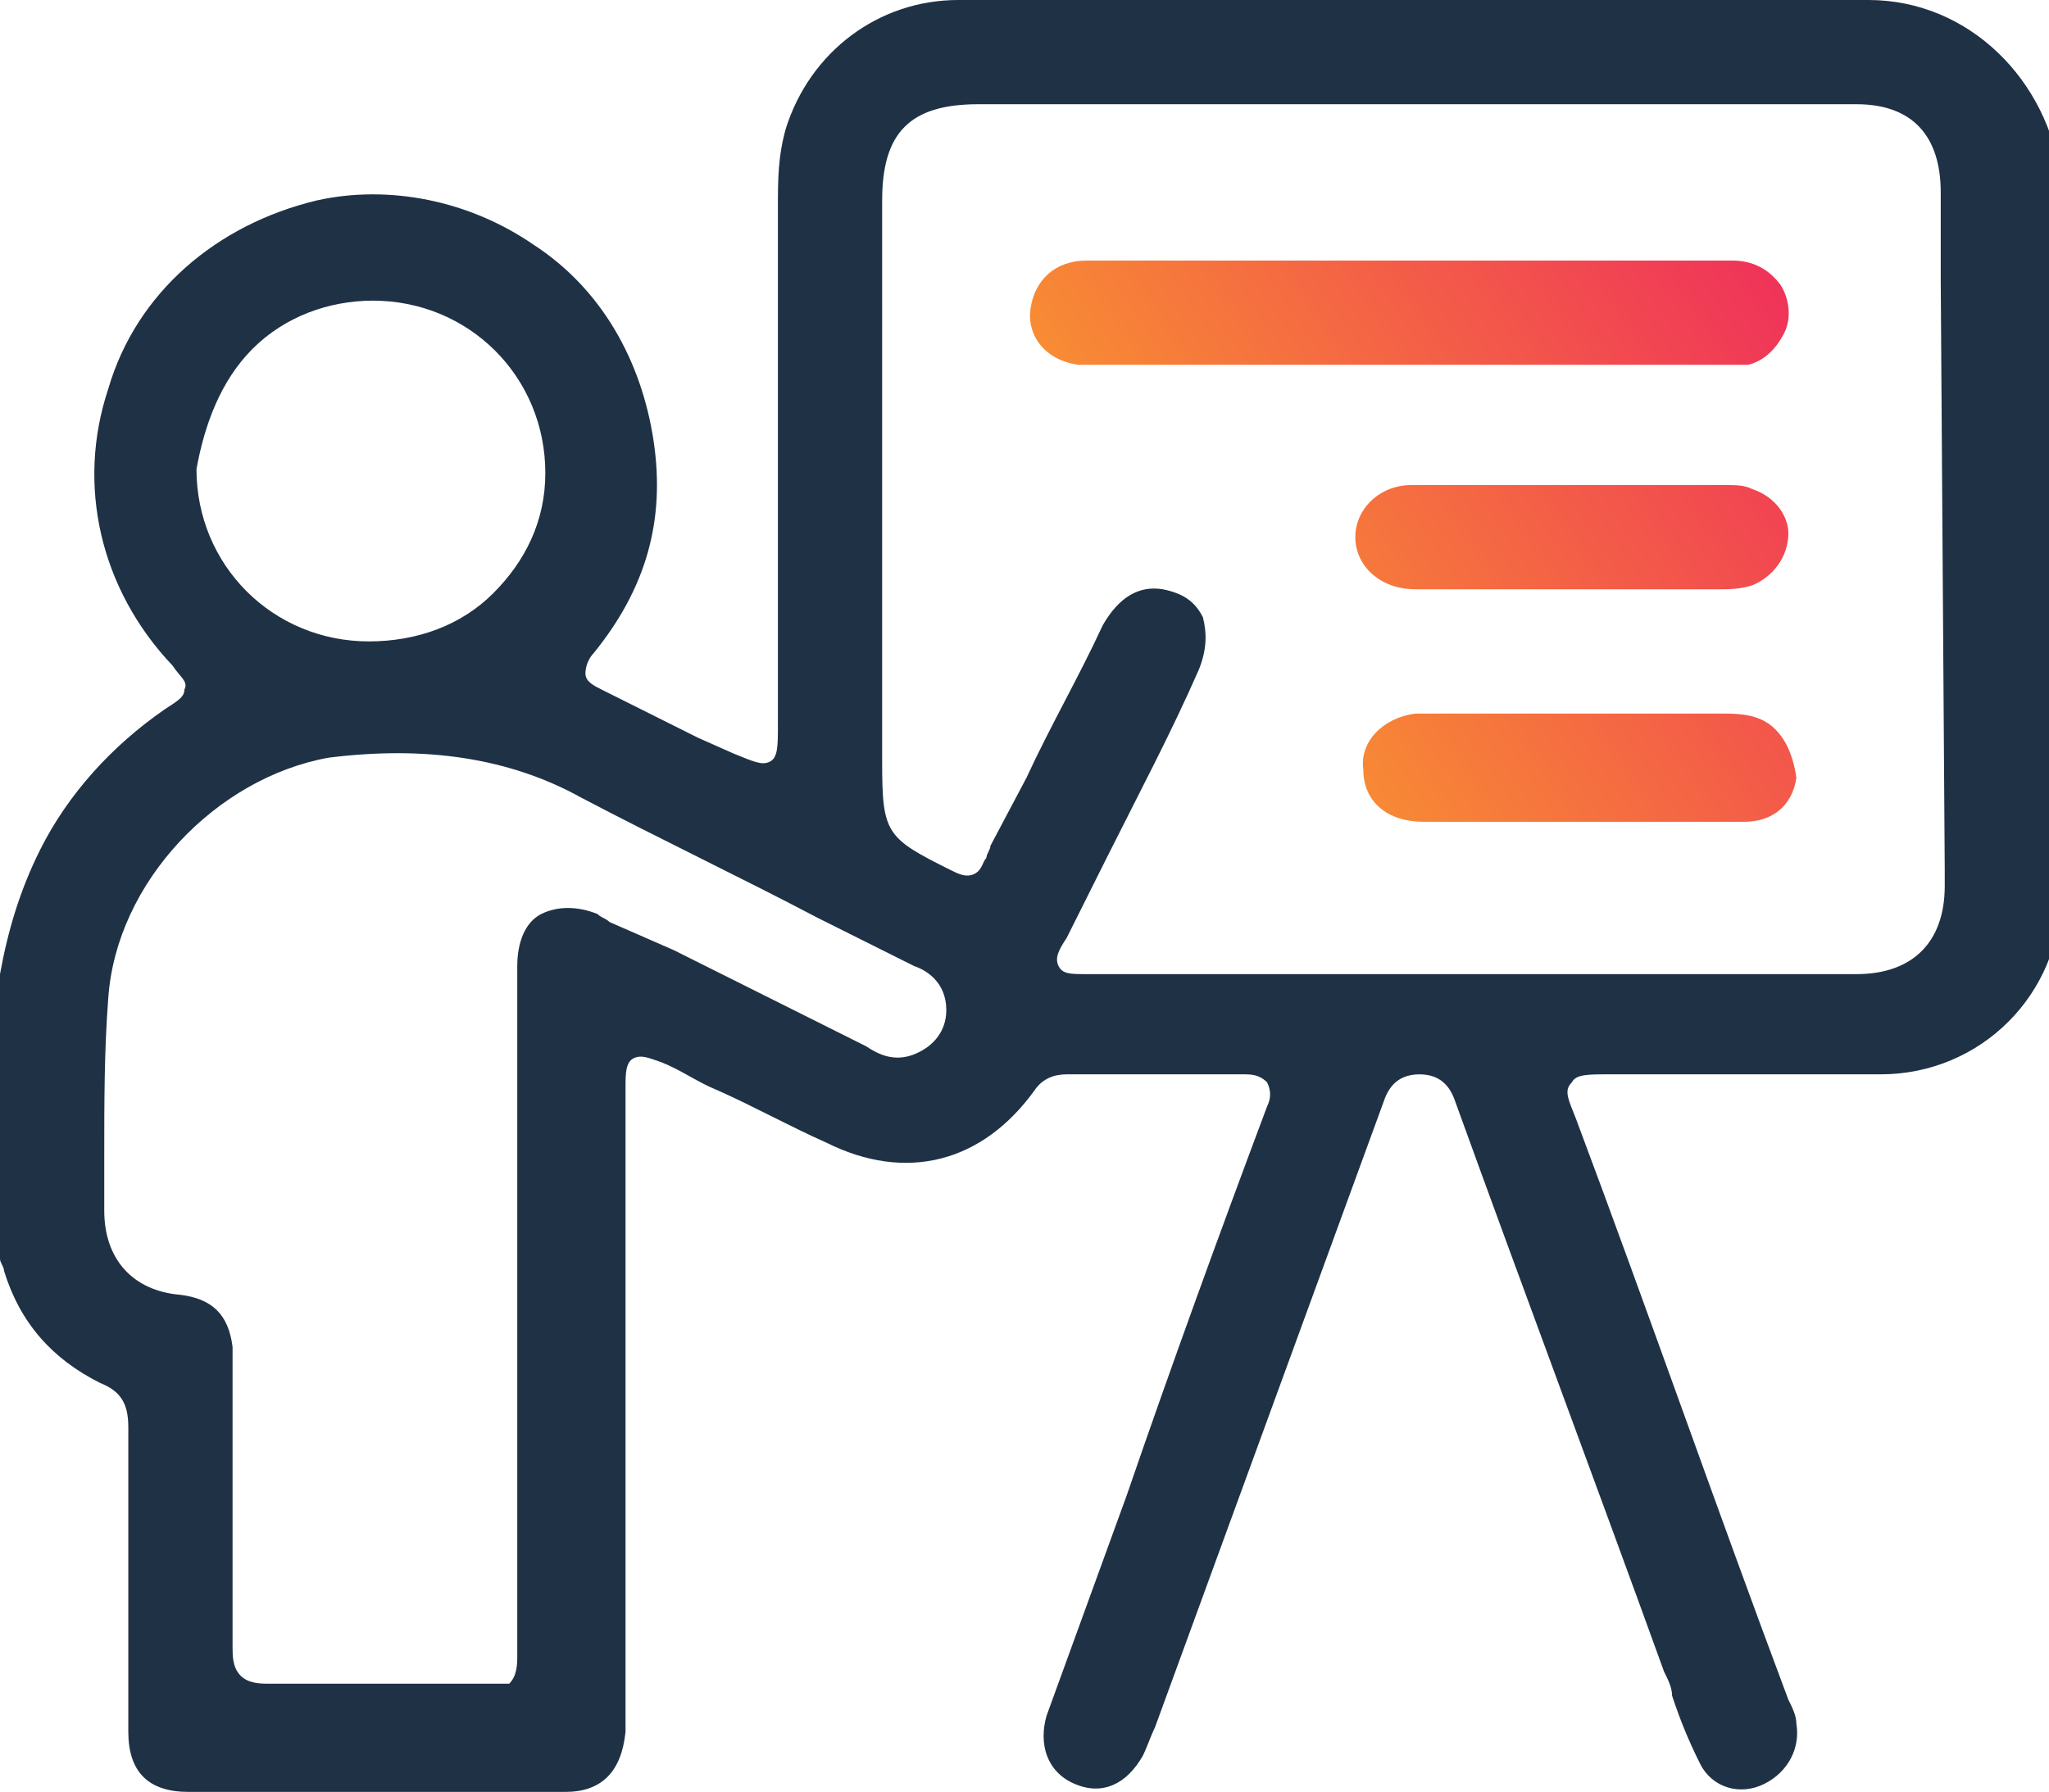
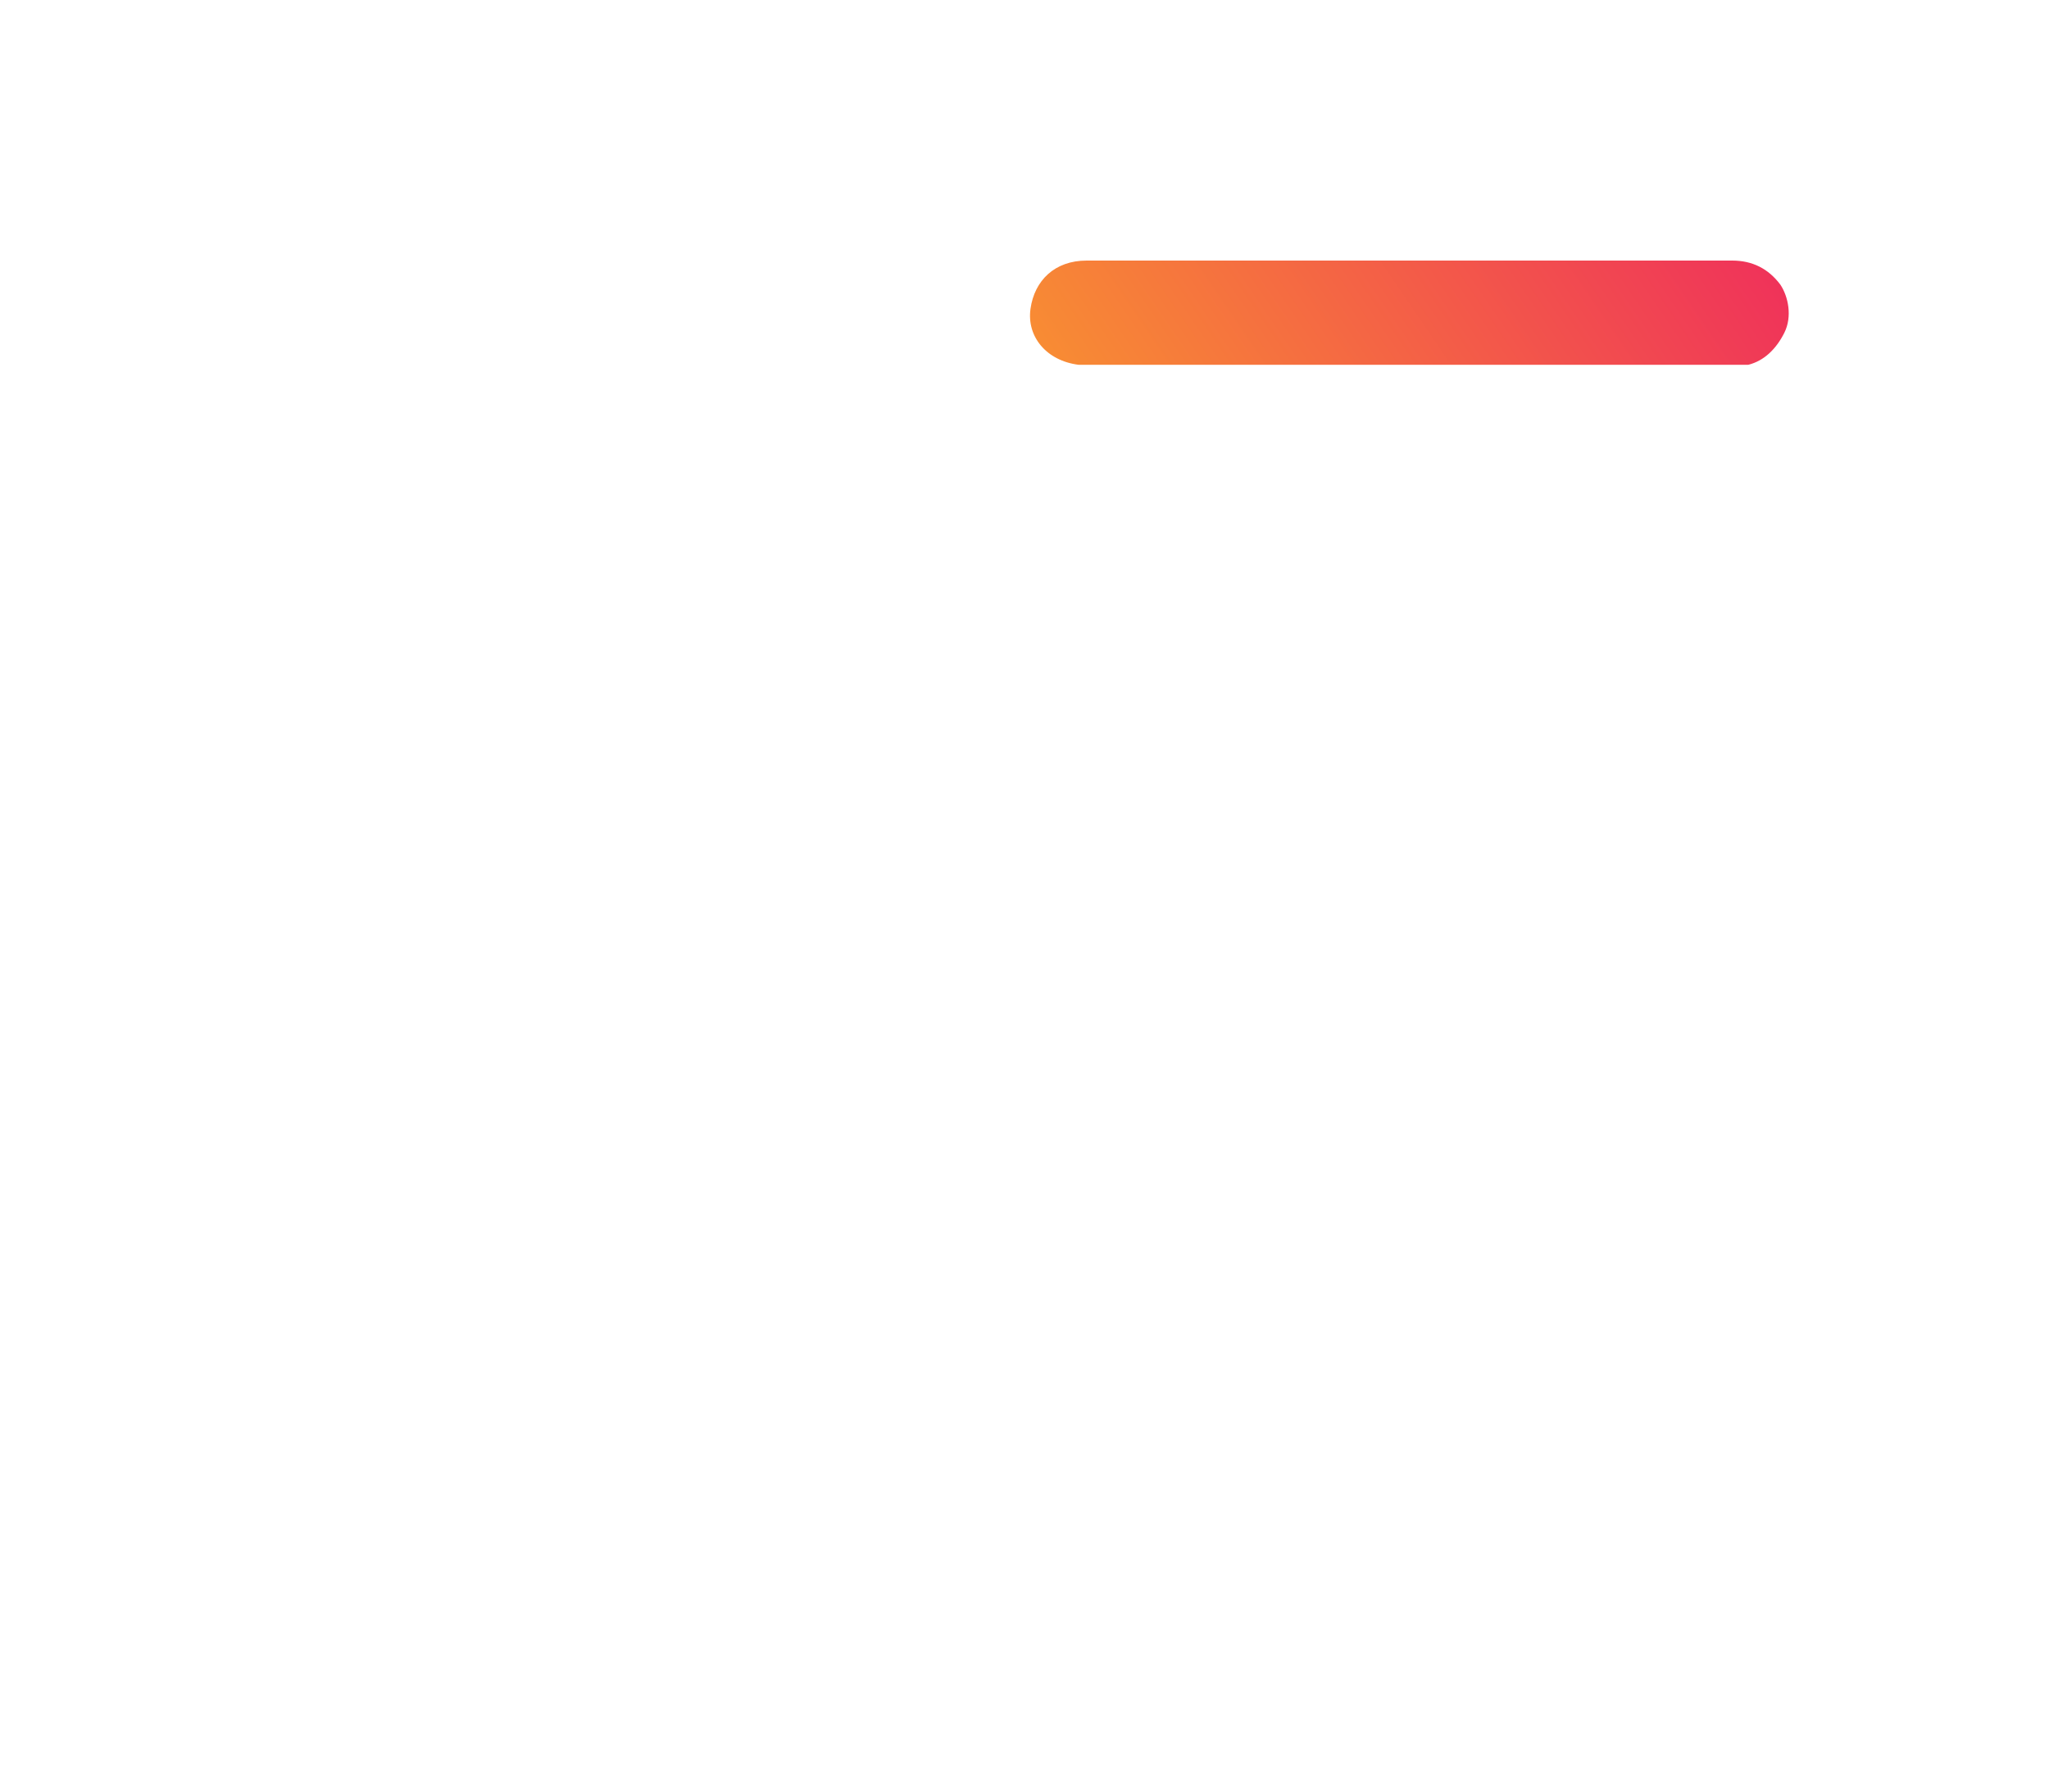
<svg xmlns="http://www.w3.org/2000/svg" id="Layer_1" x="0px" y="0px" viewBox="0 0 51.1 44.7" style="enable-background:new 0 0 51.1 44.7;" xml:space="preserve">
  <style type="text/css">	.st0{fill:#1F3145;}	.st1{fill:url(#SVGID_1_);}	.st2{fill:url(#SVGID_00000058590628815689717900000011963619075001839757_);}	.st3{fill:url(#SVGID_00000099648190333252972240000002476466508615806357_);}</style>
  <g>
-     <path class="st0" d="M46.6,0C40,0,33,0,23.9,0c-2,0-3.7,1.3-4.3,3.2c-0.2,0.7-0.2,1.3-0.2,2c0,3.2,0,6.5,0,9.7l0,3.2  c0,0.5,0,0.8-0.2,0.9c-0.2,0.1-0.4,0-0.9-0.2l-0.9-0.4c-0.8-0.4-1.6-0.8-2.4-1.2c-0.2-0.1-0.4-0.2-0.4-0.4c0-0.2,0.1-0.4,0.2-0.5  c1.3-1.6,1.8-3.3,1.5-5.3C16,9,15,7.2,13.3,6.1C11.7,5,9.7,4.6,7.9,5C5.4,5.6,3.4,7.3,2.7,9.7c-0.8,2.4-0.2,5,1.6,6.9  c0.2,0.3,0.4,0.4,0.3,0.6c0,0.2-0.2,0.3-0.5,0.5c-1.3,0.9-2.4,2.1-3.1,3.5c-0.5,1-0.8,2-1,3.1v7l0,0.1c0,0.1,0.1,0.2,0.1,0.3  c0.4,1.3,1.2,2.2,2.4,2.8C3,34.7,3.2,35,3.2,35.6c0,2.5,0,5,0,7.4l0,0.2c0,1,0.5,1.5,1.5,1.5c3.1,0,6.3,0,9.4,0  c0.9,0,1.4-0.5,1.5-1.5c0-0.1,0-0.2,0-0.4l0-0.1l0-15.6c0-0.3,0-0.6,0.2-0.7c0.2-0.1,0.4,0,0.7,0.1c0.5,0.2,0.9,0.5,1.4,0.7  c0.9,0.4,1.8,0.9,2.7,1.3c2,1,3.9,0.5,5.2-1.3c0.2-0.3,0.5-0.4,0.8-0.4c0,0,0,0,0,0c1.3,0,2.8,0,4.4,0c0.2,0,0.4,0,0.6,0.2  c0.1,0.2,0.1,0.4,0,0.6c-1.2,3.2-2.4,6.5-3.5,9.7l-0.8,2.2c-0.4,1.1-0.8,2.2-1.2,3.3c-0.2,0.7,0,1.4,0.7,1.7c0.7,0.3,1.3,0,1.7-0.7  c0.1-0.2,0.2-0.5,0.3-0.7c1.9-5.2,3.8-10.4,5.7-15.6c0.1-0.3,0.3-0.7,0.9-0.7c0,0,0,0,0,0c0.6,0,0.8,0.4,0.9,0.7  c1.7,4.7,3.5,9.5,5.2,14.2c0.1,0.2,0.2,0.4,0.2,0.6c0.2,0.6,0.4,1.1,0.7,1.7c0.3,0.6,1,0.8,1.6,0.5c0.6-0.3,0.9-0.9,0.8-1.5  c0-0.2-0.1-0.4-0.2-0.6c-1.8-4.8-3.5-9.7-5.3-14.5c-0.2-0.5-0.3-0.7-0.1-0.9c0.1-0.2,0.4-0.2,0.9-0.2l2.1,0c1.6,0,3.1,0,4.7,0  c2.5,0,4.5-2,4.5-4.5c0-5.9,0-11.9,0-17.8C51.1,2,49.1,0,46.6,0z M6.3,8.7c0.8-0.8,1.9-1.2,3-1.2c0,0,0,0,0,0  c2.4,0,4.3,1.9,4.3,4.3c0,1.2-0.5,2.2-1.3,3c-0.8,0.8-1.9,1.2-3.1,1.2c0,0,0,0,0,0c-2.4,0-4.3-1.9-4.3-4.3  C5.1,10.6,5.5,9.5,6.3,8.7z M22.8,26.3c-0.5,0.2-0.9,0-1.2-0.2c-1.6-0.8-3.2-1.6-4.8-2.4L15.2,23c-0.1-0.1-0.2-0.1-0.3-0.2  c-0.5-0.2-1-0.2-1.4,0c-0.4,0.2-0.6,0.7-0.6,1.3c0,0.6,0,1.2,0,1.9l0,0.8l0,4l0,2l0,2c0,2.2,0,4.3,0,6.5c0,0.2,0,0.5-0.2,0.7  C12.5,42,12.2,42,12,42c0,0,0,0,0,0c-1.7,0-3.4,0-5.3,0c-0.2,0-0.5,0-0.7-0.2c-0.2-0.2-0.2-0.5-0.2-0.7c0-1.9,0-3.7,0-5.6l0-1.1  c0-0.3,0-0.6,0-0.8c-0.1-0.8-0.5-1.2-1.3-1.3c-1.2-0.1-1.9-0.9-1.9-2.1c0-0.5,0-0.9,0-1.4c0-1.3,0-2.6,0.1-3.9  c0.2-2.9,2.7-5.5,5.5-6c2.4-0.3,4.5,0,6.3,1c1.9,1,4,2,5.9,3c0.8,0.4,1.6,0.8,2.4,1.2c0.3,0.1,0.8,0.4,0.8,1.1  C23.6,25.7,23.3,26.1,22.8,26.3z M48.5,21.7c0,0.1,0,0.2,0,0.4c0,1.4-0.8,2.2-2.2,2.2c-0.7,0-1.4,0-2.2,0c-0.5,0-1,0-1.5,0l-15.5,0  c-0.4,0-0.6,0-0.7-0.2c-0.1-0.2,0-0.4,0.2-0.7l1-2c0.8-1.6,1.6-3.1,2.3-4.7c0.2-0.5,0.2-0.9,0.1-1.3c-0.2-0.4-0.5-0.6-1-0.7  c-0.6-0.1-1.1,0.2-1.5,0.9c-0.6,1.3-1.3,2.5-1.9,3.8l-0.9,1.7c0,0.1-0.1,0.2-0.1,0.3c-0.1,0.1-0.1,0.3-0.3,0.4  c-0.2,0.1-0.4,0-0.6-0.1c-1.6-0.8-1.7-0.9-1.7-2.7L22,5c0-1.7,0.7-2.4,2.4-2.4H46c0.1,0,0.2,0,0.3,0c1.4,0,2.1,0.8,2.1,2.2  c0,0.7,0,1.5,0,2.2L48.5,21.7z" />
    <linearGradient id="SVGID_1_" gradientUnits="userSpaceOnUse" x1="23.351" y1="15.852" x2="47.182" y2="-0.354">
      <stop offset="0" style="stop-color:#FBAE25" />
      <stop offset="1" style="stop-color:#EC0F69" />
    </linearGradient>
    <path class="st1" d="M43.6,9.1C44,9,44.3,8.7,44.5,8.3c0.2-0.4,0.1-0.9-0.1-1.2c-0.3-0.4-0.7-0.6-1.2-0.6c-1.9,0-3.7,0-5.6,0  l-2.4,0l-5.3,0c-0.4,0-0.7,0-1.1,0c-0.6,0-1.1,0-1.7,0c-0.8,0-1.3,0.5-1.4,1.2c-0.1,0.7,0.4,1.3,1.2,1.4c0.2,0,0.3,0,0.5,0  c5.1,0,10.2,0,15.3,0C43.1,9.1,43.3,9.1,43.6,9.1z" />
    <linearGradient id="SVGID_00000126282494712920128100000010559639790795146910_" gradientUnits="userSpaceOnUse" x1="27.261" y1="21.601" x2="51.092" y2="5.396">
      <stop offset="0" style="stop-color:#FBAE25" />
      <stop offset="1" style="stop-color:#EC0F69" />
    </linearGradient>
-     <path style="fill:url(#SVGID_00000126282494712920128100000010559639790795146910_);" d="M43.7,12.2c-0.2-0.1-0.4-0.1-0.7-0.1  c-0.9,0-1.8,0-2.7,0l-2.3,0c-0.9,0-1.9,0-2.8,0c-0.8,0-1.4,0.6-1.4,1.3c0,0.7,0.6,1.3,1.5,1.3c0.1,0,0.1,0,0.2,0l7.4,0  c0.2,0,0.5,0,0.8-0.1c0.5-0.2,0.9-0.7,0.9-1.3C44.6,12.9,44.3,12.4,43.7,12.2z" />
    <linearGradient id="SVGID_00000034084560872438926870000011421378951161534363_" gradientUnits="userSpaceOnUse" x1="29.898" y1="25.48" x2="53.73" y2="9.275">
      <stop offset="0" style="stop-color:#FBAE25" />
      <stop offset="1" style="stop-color:#EC0F69" />
    </linearGradient>
-     <path style="fill:url(#SVGID_00000034084560872438926870000011421378951161534363_);" d="M43.8,17.9c-0.3-0.1-0.6-0.1-0.9-0.1  c-2.4,0-4.8,0-7.2,0c-0.1,0-0.3,0-0.4,0c-0.8,0.1-1.4,0.7-1.3,1.4c0,0.8,0.6,1.3,1.5,1.3c0.9,0,1.8,0,2.7,0l0.9,0l1.5,0  c1,0,1.9,0,2.9,0c0.7,0,1.2-0.4,1.3-1.1C44.7,18.7,44.4,18.1,43.8,17.9z" />
  </g>
</svg>